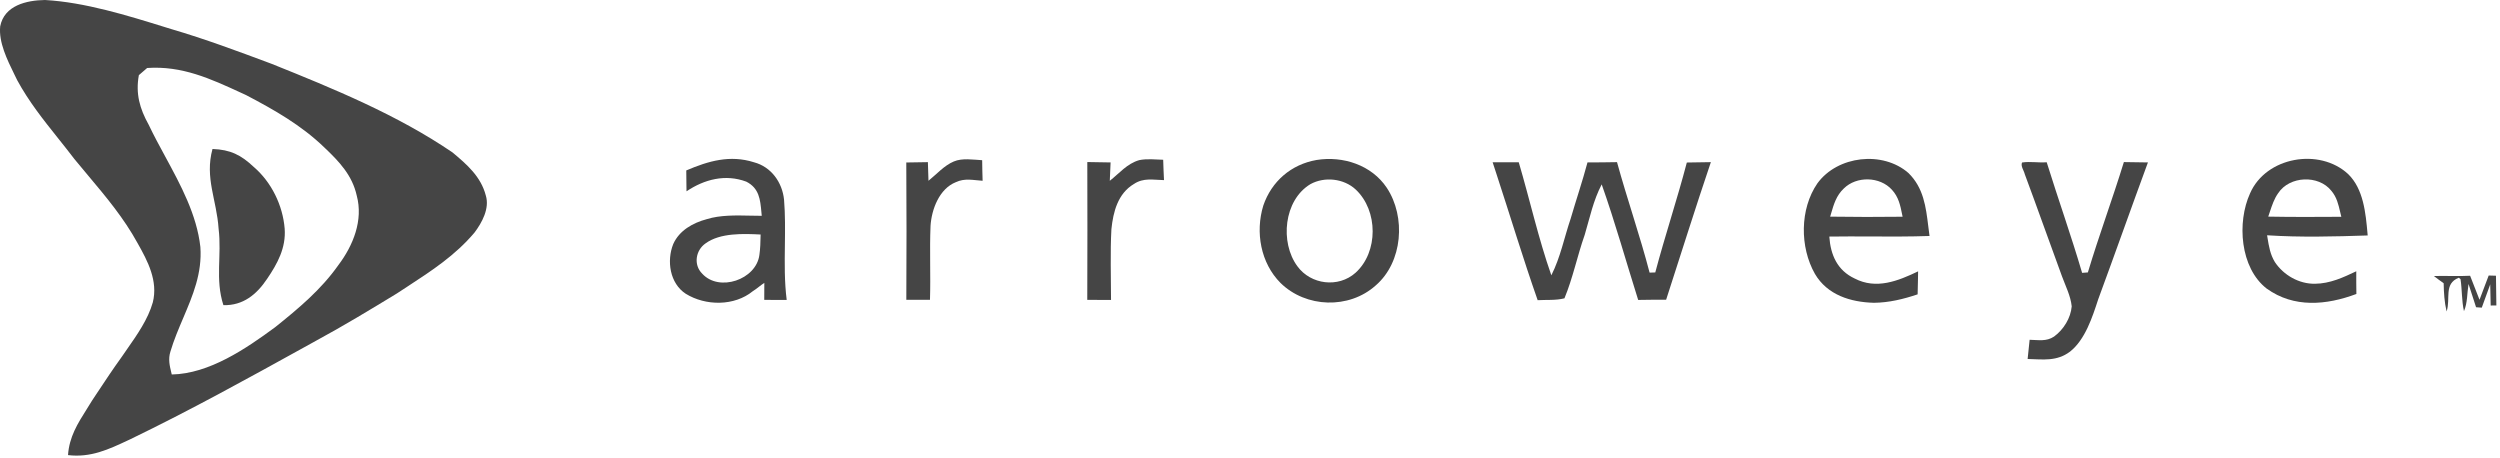
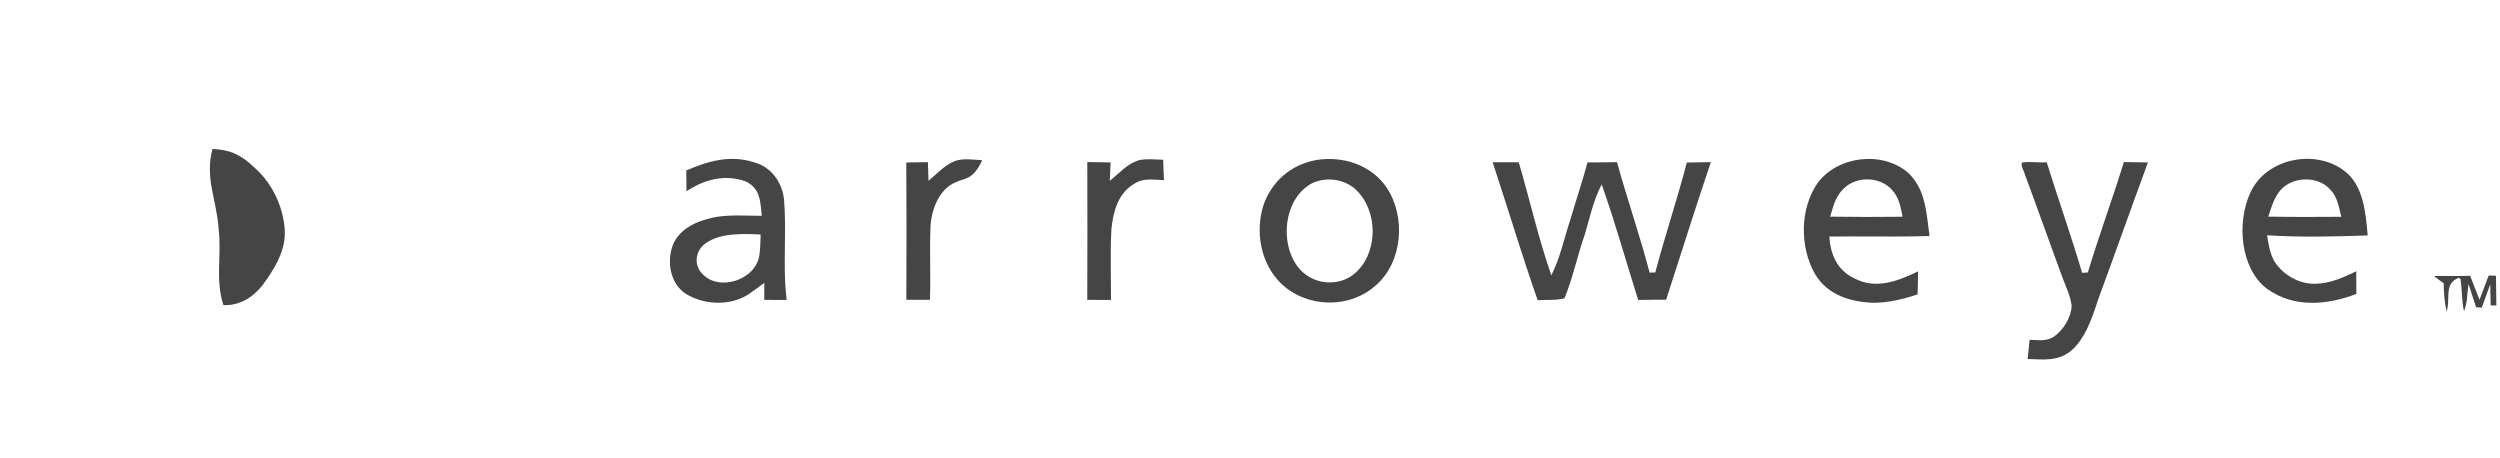
<svg xmlns="http://www.w3.org/2000/svg" width="153" height="28" viewBox="0 0 153 28" fill="none">
-   <path d="M58.372 9.883C58.891 9.66 59.556 9.775 60.109 9.804C60.118 10.225 60.118 10.645 60.136 11.063C59.556 11.027 59.048 10.89 58.498 11.149C57.486 11.549 57.014 12.81 56.949 13.817C56.886 15.325 56.962 16.836 56.915 18.347C56.434 18.342 55.948 18.344 55.467 18.349C55.485 15.55 55.481 12.74 55.465 9.944C55.906 9.939 56.346 9.935 56.787 9.923C56.794 10.301 56.807 10.688 56.823 11.063C57.311 10.67 57.792 10.123 58.372 9.883Z" fill="#454545" />
+   <path d="M58.372 9.883C58.891 9.66 59.556 9.775 60.109 9.804C59.556 11.027 59.048 10.89 58.498 11.149C57.486 11.549 57.014 12.81 56.949 13.817C56.886 15.325 56.962 16.836 56.915 18.347C56.434 18.342 55.948 18.344 55.467 18.349C55.485 15.55 55.481 12.74 55.465 9.944C55.906 9.939 56.346 9.935 56.787 9.923C56.794 10.301 56.807 10.688 56.823 11.063C57.311 10.67 57.792 10.123 58.372 9.883Z" fill="#454545" />
  <path d="M69.722 9.8C70.194 9.703 70.711 9.762 71.187 9.777C71.201 10.193 71.214 10.609 71.237 11.023C70.569 11.011 69.991 10.865 69.396 11.259C68.413 11.845 68.128 12.96 68.018 14.028C67.941 15.467 67.995 16.917 67.995 18.358C67.51 18.351 67.026 18.349 66.541 18.351C66.552 15.55 66.552 12.715 66.543 9.917C67.017 9.928 67.494 9.935 67.968 9.941C67.953 10.317 67.934 10.692 67.919 11.065C68.508 10.602 68.975 10.013 69.722 9.8Z" fill="#454545" />
  <path d="M123.749 9.946C124.237 9.867 124.759 9.971 125.258 9.93C125.959 12.185 126.762 14.44 127.425 16.699C127.542 16.69 127.659 16.681 127.778 16.672C128.457 14.406 129.284 12.185 129.981 9.919C130.469 9.932 130.965 9.937 131.453 9.941C130.475 12.596 129.408 15.615 128.412 18.313C128.057 19.399 127.616 20.781 126.69 21.516C125.872 22.13 125.044 21.995 124.091 21.97C124.129 21.584 124.174 21.179 124.213 20.795C124.752 20.804 125.235 20.916 125.712 20.595C126.29 20.172 126.728 19.466 126.789 18.749C126.724 18.115 126.413 17.508 126.195 16.915C125.453 14.905 124.667 12.671 123.916 10.659C123.869 10.445 123.651 10.168 123.749 9.946Z" fill="#454545" />
  <path d="M91.349 9.93C91.882 9.932 92.415 9.935 92.948 9.932C93.627 12.23 94.148 14.59 94.942 16.849C95.504 15.735 95.722 14.57 96.126 13.376C96.461 12.225 96.843 11.108 97.154 9.941C97.756 9.937 98.359 9.937 98.961 9.923C99.582 12.189 100.364 14.413 100.955 16.685C101.076 16.681 101.191 16.676 101.303 16.674C101.901 14.415 102.648 12.189 103.234 9.946C103.724 9.939 104.212 9.932 104.705 9.923C103.763 12.702 102.875 15.55 101.967 18.344C101.398 18.344 100.827 18.342 100.256 18.356C99.516 16.009 98.844 13.601 98.024 11.284C97.507 12.275 97.3 13.307 96.985 14.37C96.533 15.647 96.263 17.007 95.744 18.257C95.223 18.392 94.643 18.34 94.105 18.371C93.208 15.818 92.422 13.199 91.576 10.625C91.498 10.396 91.424 10.164 91.349 9.93Z" fill="#454545" />
  <path fill-rule="evenodd" clip-rule="evenodd" d="M84.873 11.495C83.943 10.097 82.187 9.53 80.573 9.791C79.022 10.06 77.817 11.099 77.313 12.585C76.817 14.206 77.151 16.096 78.368 17.317C79.921 18.843 82.558 18.933 84.19 17.472C85.851 16.045 86.051 13.273 84.873 11.495ZM82.974 11.603C82.248 10.921 81.061 10.793 80.197 11.27C78.567 12.25 78.323 14.835 79.399 16.294C80.22 17.423 81.908 17.632 82.958 16.694C84.363 15.426 84.345 12.891 82.974 11.603Z" fill="#454545" />
  <path fill-rule="evenodd" clip-rule="evenodd" d="M118.011 13.853C117.866 12.662 117.724 11.499 116.799 10.591C115.225 9.211 112.453 9.526 111.222 11.225C110.145 12.792 110.143 15.125 111.073 16.76C111.833 18.057 113.258 18.493 114.683 18.531C115.605 18.522 116.491 18.306 117.359 18.014C117.371 17.725 117.375 17.43 117.379 17.136C117.381 16.958 117.384 16.781 117.388 16.607C116.16 17.196 114.825 17.731 113.506 17.045C112.444 16.55 112.029 15.597 111.954 14.478C112.803 14.465 113.651 14.469 114.5 14.473C115.696 14.478 116.892 14.484 118.087 14.442C118.059 14.246 118.035 14.049 118.011 13.853ZM116.413 13.136C116.3 12.571 116.197 12.061 115.785 11.612C115.048 10.796 113.618 10.764 112.84 11.537C112.383 11.966 112.225 12.508 112.06 13.076C112.042 13.137 112.024 13.198 112.006 13.259C113.481 13.28 114.964 13.284 116.439 13.264C116.43 13.221 116.422 13.178 116.413 13.136Z" fill="#454545" />
  <path fill-rule="evenodd" clip-rule="evenodd" d="M144.892 14.293C144.781 13.046 144.648 11.567 143.705 10.652C141.951 9.029 138.676 9.595 137.703 11.834C136.896 13.603 137.087 16.395 138.723 17.663C140.391 18.861 142.376 18.677 144.211 17.991C144.202 17.528 144.202 17.065 144.204 16.602C143.386 16.989 142.597 17.357 141.673 17.366C140.699 17.38 139.755 16.84 139.222 16.038C138.935 15.566 138.856 15.076 138.771 14.552C138.763 14.502 138.754 14.45 138.746 14.399C140.789 14.532 142.855 14.478 144.903 14.41C144.9 14.371 144.896 14.332 144.892 14.293ZM143.217 12.969C143.109 12.505 143.006 12.062 142.68 11.679C141.9 10.688 140.12 10.764 139.425 11.821C139.18 12.164 139.045 12.572 138.912 12.973C138.88 13.069 138.849 13.164 138.816 13.257C140.306 13.286 141.799 13.277 143.289 13.268C143.264 13.168 143.24 13.068 143.217 12.969Z" fill="#454545" />
-   <path fill-rule="evenodd" clip-rule="evenodd" d="M10.14 1.674C7.784 0.942 5.194 0.139 2.752 0C1.63 0.018 0.261 0.326 0.011 1.614C-0.084 2.591 0.436 3.65 0.879 4.553C0.938 4.672 0.996 4.789 1.05 4.903C1.762 6.215 2.647 7.324 3.553 8.459C3.886 8.876 4.221 9.296 4.552 9.732C4.836 10.079 5.121 10.418 5.404 10.755C6.507 12.069 7.575 13.341 8.421 14.882C9.044 15.983 9.68 17.197 9.352 18.505C9.06 19.534 8.399 20.479 7.775 21.371C7.664 21.53 7.554 21.688 7.448 21.844C6.922 22.571 6.429 23.316 5.939 24.055C5.836 24.212 5.733 24.368 5.629 24.523C5.523 24.699 5.415 24.87 5.309 25.039C4.754 25.919 4.237 26.739 4.163 27.852C5.549 28.019 6.647 27.504 7.845 26.942C7.893 26.92 7.941 26.897 7.989 26.875C11.67 25.093 15.083 23.207 18.632 21.246C18.864 21.118 19.096 20.99 19.328 20.861C21.041 19.933 22.628 18.971 24.287 17.961C24.504 17.818 24.72 17.678 24.934 17.538C26.43 16.562 27.855 15.633 29.035 14.239C29.496 13.63 29.975 12.753 29.732 11.966C29.431 10.806 28.576 10.066 27.693 9.329C24.334 7.038 20.407 5.424 16.642 3.914L16.534 3.873C14.535 3.127 12.57 2.394 10.514 1.789C10.39 1.751 10.266 1.712 10.14 1.674ZM14.742 5.673C12.875 4.814 11.14 4.016 9.006 4.161C8.835 4.305 8.664 4.451 8.498 4.599C8.291 5.739 8.552 6.652 9.102 7.639C9.406 8.28 9.756 8.925 10.111 9.578C11.061 11.329 12.043 13.139 12.263 15.116C12.378 16.72 11.802 18.076 11.214 19.459C10.929 20.128 10.642 20.804 10.429 21.518C10.283 21.976 10.383 22.389 10.491 22.832C10.498 22.86 10.505 22.889 10.512 22.918C12.798 22.878 15.062 21.336 16.844 20.021C18.276 18.872 19.65 17.728 20.715 16.215C21.614 15.023 22.239 13.477 21.833 11.973C21.556 10.719 20.754 9.884 19.857 9.032C18.447 7.666 16.779 6.719 15.053 5.816C14.949 5.768 14.845 5.72 14.742 5.673Z" fill="#454545" />
  <path d="M13.005 9.118C14.106 9.158 14.751 9.484 15.527 10.215C16.615 11.146 17.307 12.569 17.422 13.992C17.509 15.167 16.981 16.134 16.343 17.071C15.707 18.022 14.879 18.706 13.672 18.676C13.157 17.073 13.58 15.646 13.378 13.994C13.263 12.234 12.521 10.885 13.005 9.118Z" fill="#454545" />
  <path fill-rule="evenodd" clip-rule="evenodd" d="M47.984 12.221C47.876 11.162 47.201 10.213 46.147 9.932C44.679 9.465 43.357 9.851 42 10.431C41.998 10.749 42.004 11.078 42.01 11.402C42.012 11.505 42.014 11.607 42.015 11.708C43.112 10.971 44.396 10.64 45.673 11.117C46.465 11.519 46.528 12.216 46.598 12.986C46.605 13.059 46.612 13.133 46.619 13.208C46.397 13.208 46.166 13.203 45.932 13.198C45.032 13.178 44.073 13.157 43.256 13.412C42.407 13.639 41.575 14.1 41.202 14.936C40.79 15.961 40.99 17.342 41.97 17.98C43.184 18.729 44.942 18.744 46.073 17.82C46.199 17.743 46.317 17.652 46.435 17.56C46.546 17.474 46.658 17.388 46.777 17.312C46.777 17.659 46.774 18.007 46.772 18.353L46.773 18.353C47.232 18.351 47.688 18.349 48.146 18.356C48.005 17.246 48.02 16.121 48.035 14.996C48.047 14.067 48.059 13.139 47.984 12.221ZM46.548 14.412C46.549 14.392 46.549 14.372 46.55 14.352C45.5 14.3 44.077 14.242 43.182 14.894C42.568 15.319 42.431 16.211 42.975 16.748C44.011 17.888 46.278 17.115 46.475 15.604C46.531 15.217 46.54 14.807 46.548 14.412Z" fill="#454545" />
  <path d="M148.952 16.892C149.73 16.872 150.42 16.917 151.171 16.876C151.362 17.369 151.555 17.857 151.746 18.347C151.935 17.843 152.115 17.366 152.308 16.861C152.459 16.867 152.607 16.87 152.753 16.874C152.76 17.474 152.764 18.095 152.778 18.695L152.429 18.697C152.423 18.261 152.416 17.845 152.402 17.402C152.241 17.861 152.047 18.371 151.885 18.828C151.768 18.819 151.652 18.81 151.535 18.803C151.38 18.322 151.229 17.861 151.074 17.378C150.977 17.985 151.018 18.524 150.795 19.043C150.649 18.396 150.683 17.731 150.584 17.083L150.478 16.998C149.538 17.366 149.993 18.286 149.732 19.061C149.597 18.49 149.563 17.919 149.552 17.335C149.383 17.209 149.116 17.027 148.952 16.892Z" fill="#454545" />
</svg>